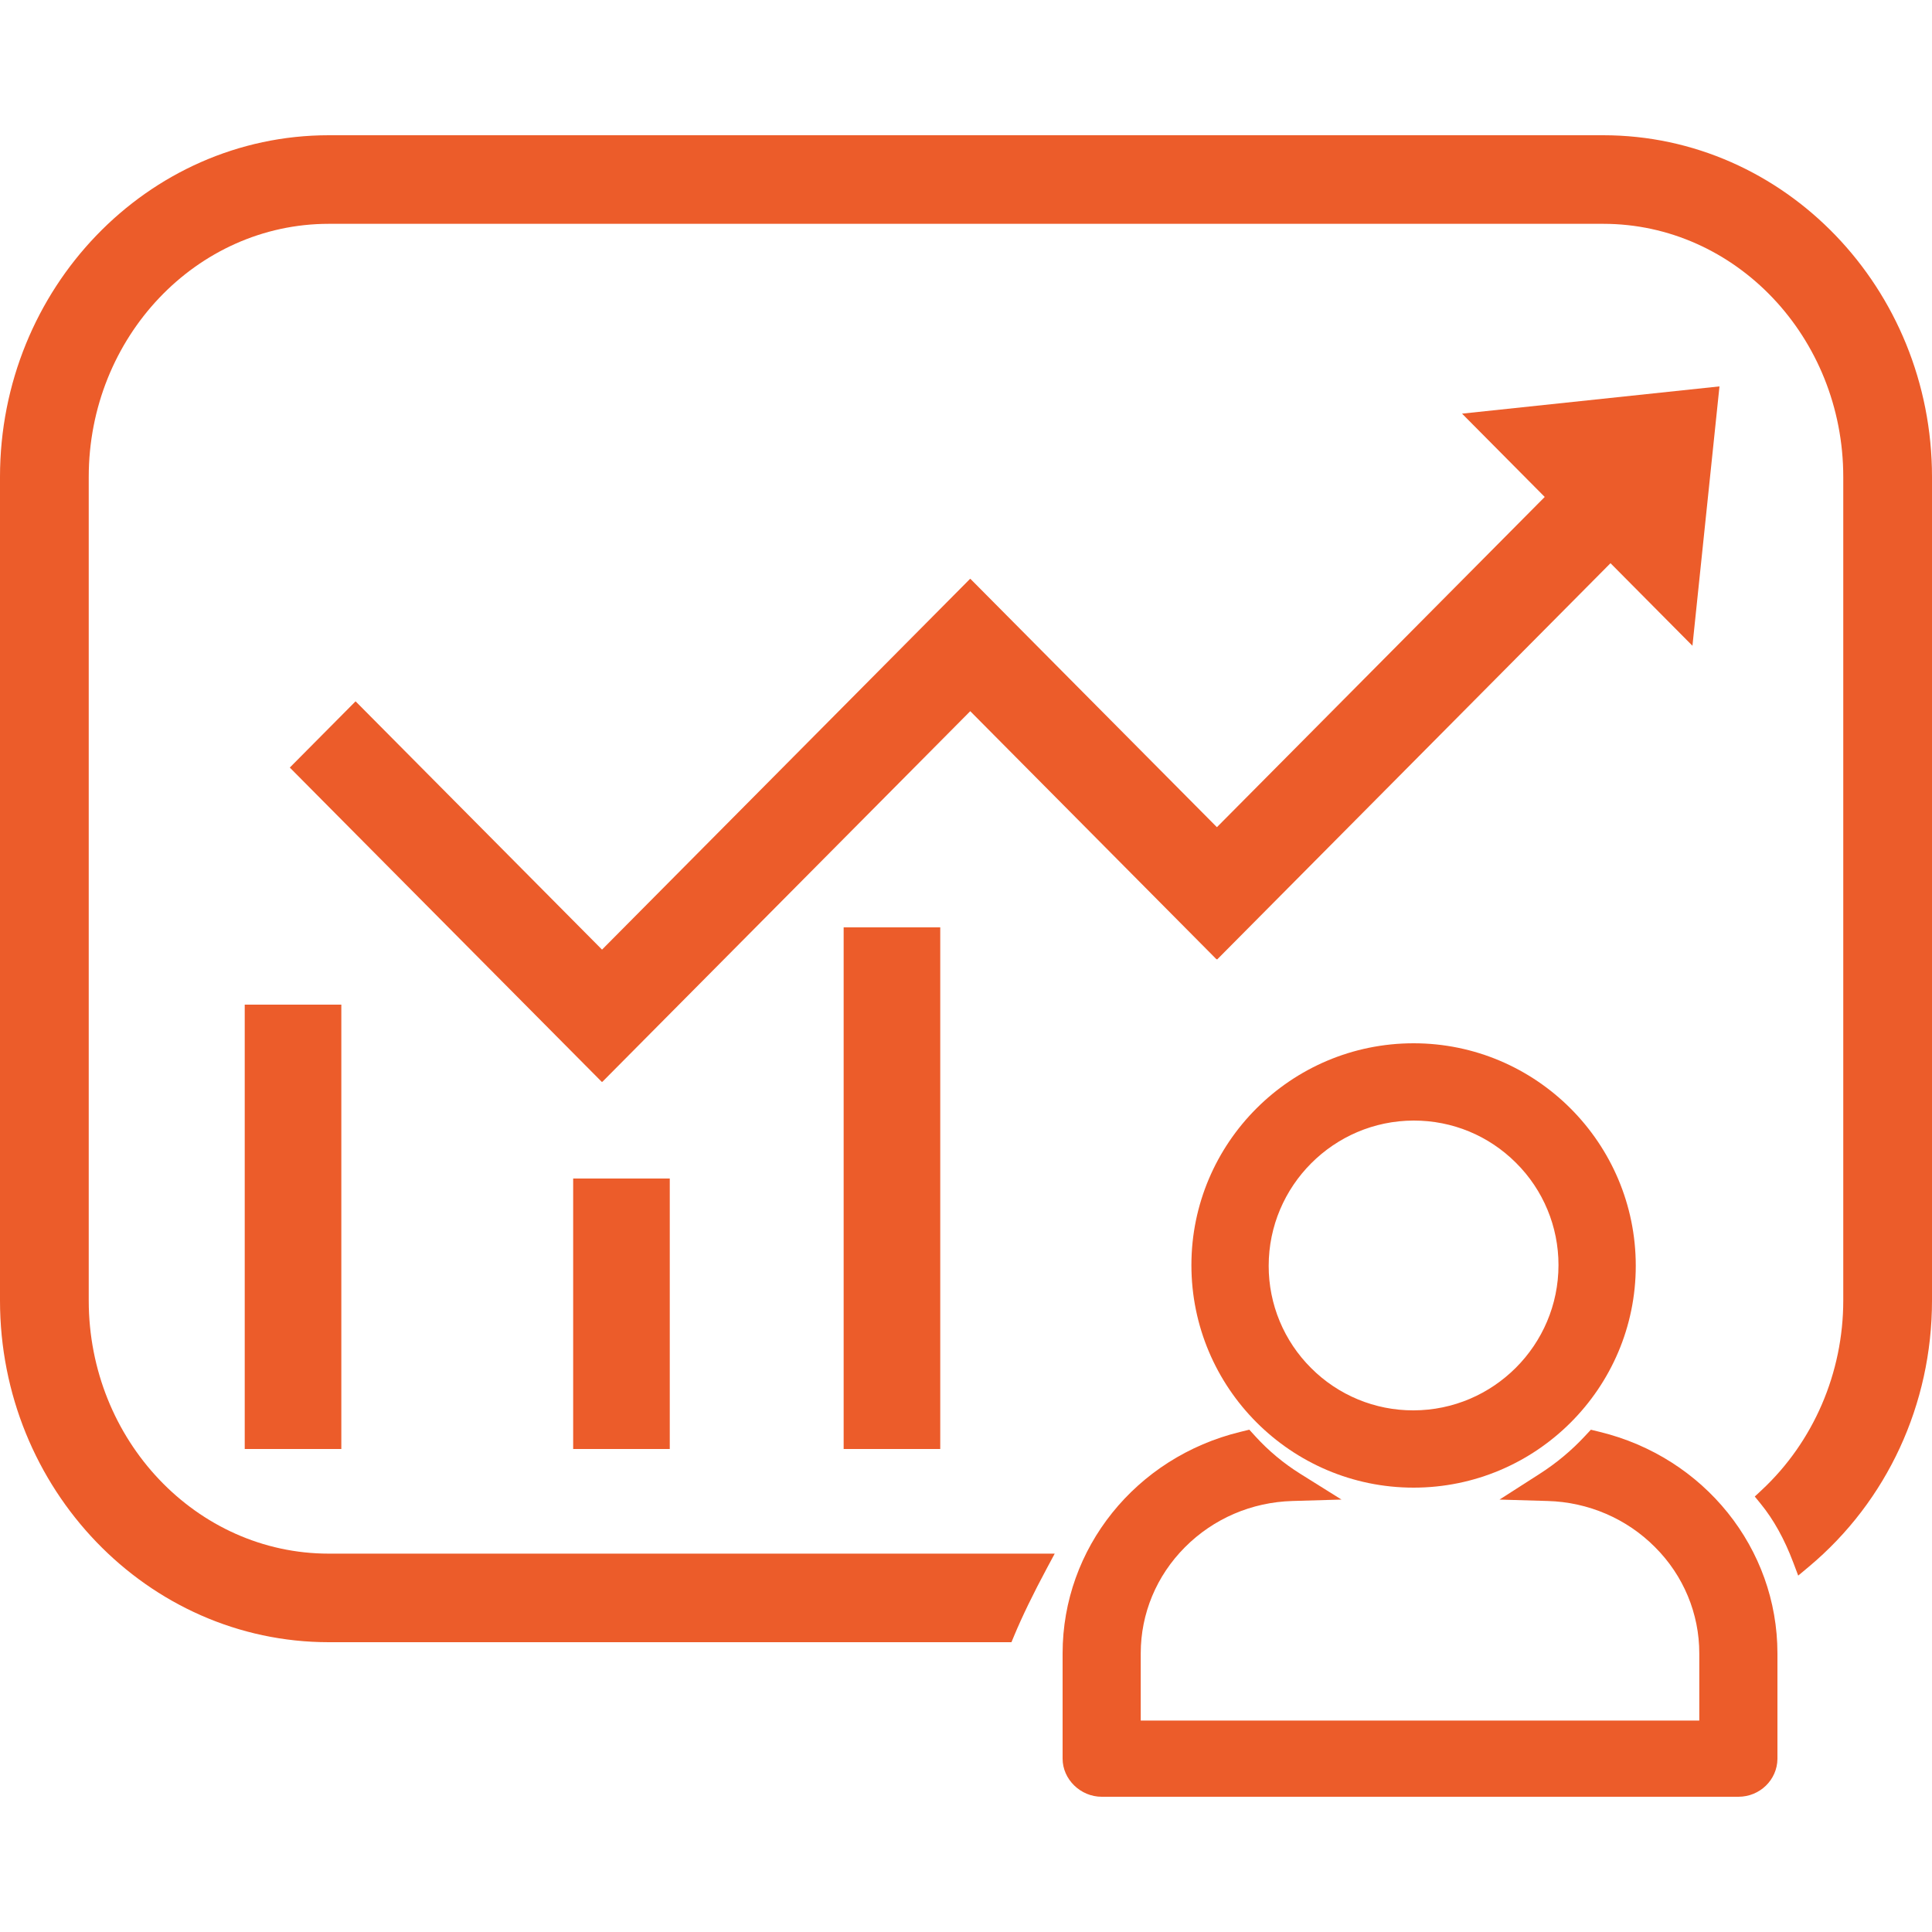
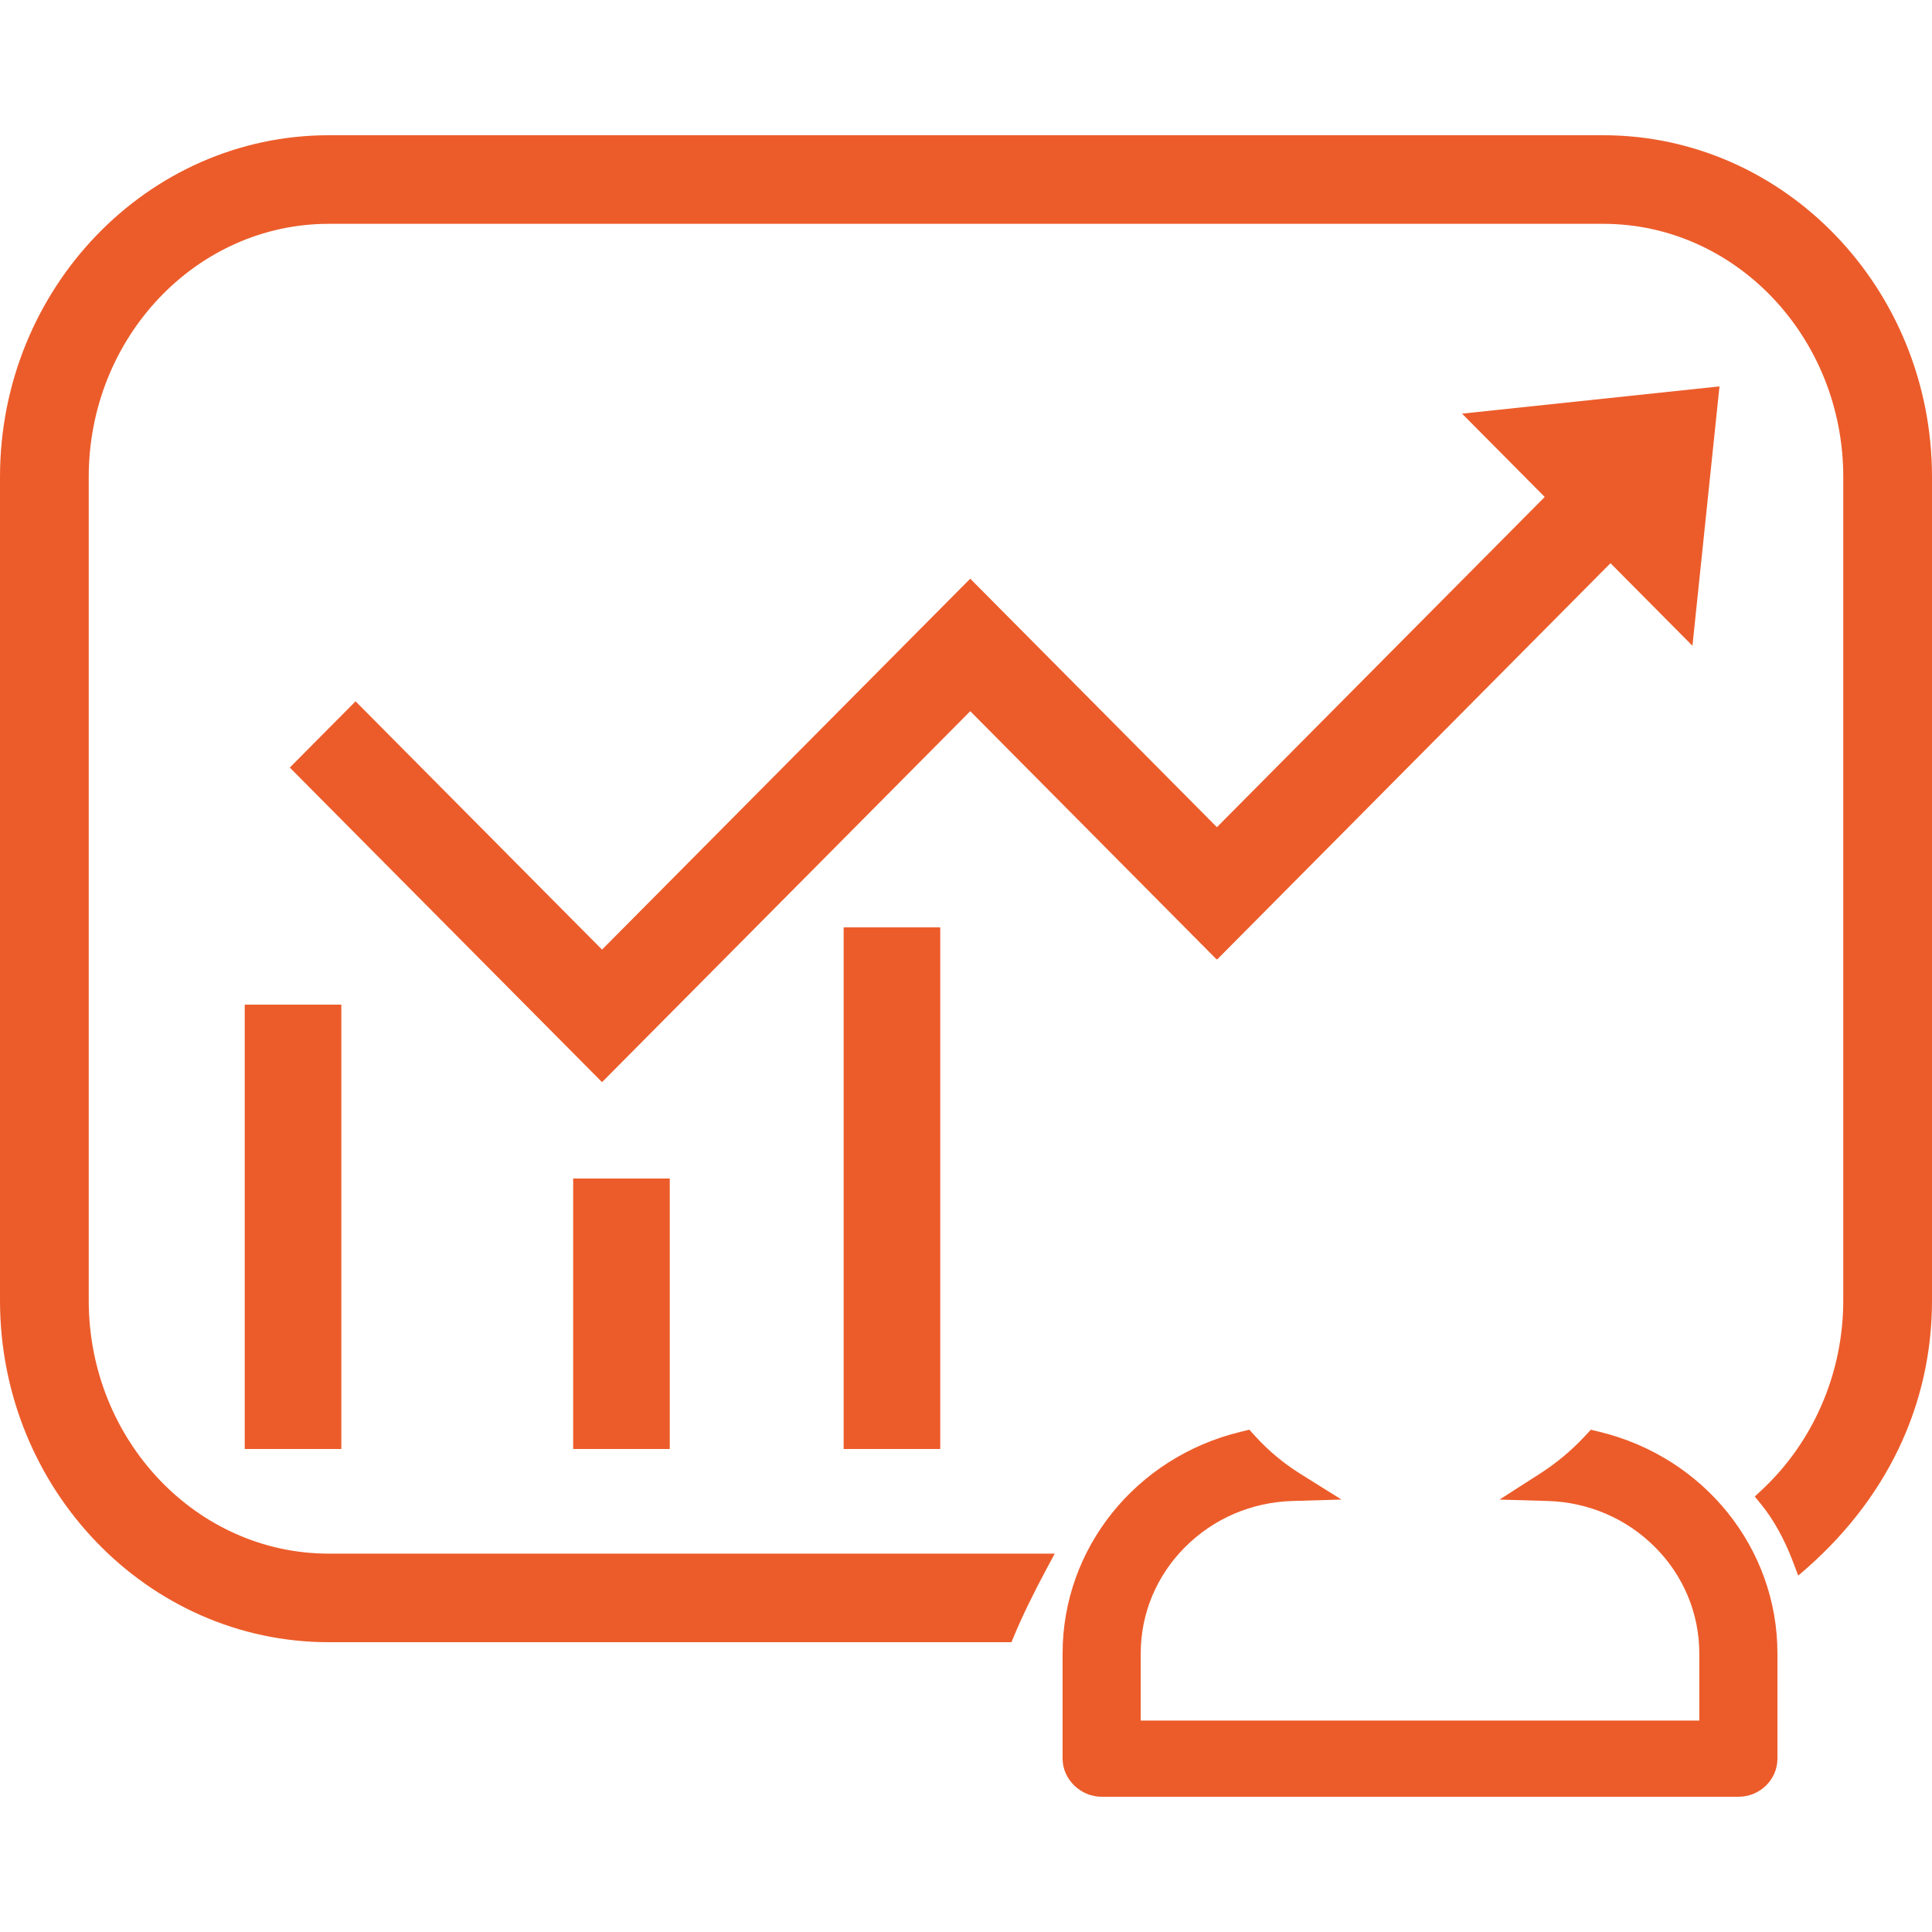
<svg xmlns="http://www.w3.org/2000/svg" width="100px" height="100px" viewBox="0 0 100 100" version="1.1">
  <title>caopantuandui</title>
  <g id="pc" stroke="none" stroke-width="1" fill="none" fill-rule="evenodd">
    <g id="游戏介绍（电竞）" transform="translate(-742, -1642)">
      <g id="操盘手" transform="translate(674, 1642)">
        <g id="caopantuandui" transform="translate(68, 0)">
          <rect id="矩形" x="0" y="0" width="100" height="100" />
          <g id="编组" transform="translate(0, 7)" fill="#EC5C2A" fill-rule="nonzero">
            <path d="M12.667,45 L17.667,45 L17.667,68 L12.667,68 L12.667,45 Z M29.667,54 L34.667,54 L34.667,68 L29.667,68 L29.667,54 Z M43.667,41 L48.667,41 L48.667,68 L43.667,68 L43.667,41 Z" id="形状" />
            <polygon id="路径" points="89 13 75.675 14.41 79.955 18.722 62.987 35.815 50.226 22.959 50.217 22.967 50.211 22.961 31.161 42.152 18.404 29.3 15 32.729 31.15 49 31.162 48.988 31.173 49 50.22 29.811 62.971 42.658 62.986 42.643 63.002 42.659 83.359 22.151 87.601 26.425" />
-             <path d="M82.983,0 L17.017,0 C7.634,0 0,7.934 0,17.686 L0,60.314 C0,70.066 7.634,78 17.017,78 L52.353,78 L52.485,77.682 C52.896,76.692 53.484,75.48 54.185,74.174 L54.592,73.416 L17.018,73.416 C10.166,73.416 4.593,67.538 4.593,60.314 L4.593,17.686 C4.593,10.462 10.166,4.585 17.018,4.585 L82.983,4.585 C89.834,4.585 95.407,10.462 95.407,17.686 L95.407,60.314 C95.407,64.054 93.866,67.632 91.181,70.13 L90.827,70.46 L91.133,70.835 C91.799,71.649 92.365,72.67 92.818,73.872 L93.075,74.553 L93.634,74.086 C97.68,70.698 100,65.679 100,60.314 L100,17.686 C100,7.934 92.366,0 82.983,0 Z" id="路径" />
-             <path d="M73.167,70 C79.508,70 84.667,64.849 84.667,58.517 C84.667,52.166 79.508,47 73.167,47 C66.825,47 61.667,52.151 61.667,58.483 C61.667,64.834 66.825,70 73.167,70 L73.167,70 Z M73.168,51 L73.177,51 C75.175,51 77.053,51.776 78.467,53.187 C79.878,54.588 80.67,56.495 80.667,58.483 C80.665,62.619 77.299,65.991 73.166,66 L73.154,66 C71.171,66.005 69.268,65.218 67.867,63.814 C66.456,62.413 65.664,60.507 65.667,58.519 C65.668,54.384 69.033,51.01 73.168,51 L73.168,51 Z" id="形状" />
+             <path d="M82.983,0 L17.017,0 C7.634,0 0,7.934 0,17.686 L0,60.314 C0,70.066 7.634,78 17.017,78 L52.353,78 L52.485,77.682 C52.896,76.692 53.484,75.48 54.185,74.174 L54.592,73.416 L17.018,73.416 C10.166,73.416 4.593,67.538 4.593,60.314 L4.593,17.686 C4.593,10.462 10.166,4.585 17.018,4.585 L82.983,4.585 C89.834,4.585 95.407,10.462 95.407,17.686 L95.407,60.314 C95.407,64.054 93.866,67.632 91.181,70.13 L90.827,70.46 L91.133,70.835 C91.799,71.649 92.365,72.67 92.818,73.872 L93.075,74.553 C97.68,70.698 100,65.679 100,60.314 L100,17.686 C100,7.934 92.366,0 82.983,0 Z" id="路径" />
            <path d="M82.795,67.112 L82.343,67.002 L82.03,67.338 C81.34,68.08 80.556,68.733 79.699,69.282 L77.615,70.618 L80.104,70.691 C82.205,70.747 84.201,71.605 85.666,73.082 C87.136,74.549 87.958,76.524 87.955,78.58 L87.955,82.056 L59.044,82.056 L59.044,78.58 C59.044,76.516 59.858,74.563 61.334,73.082 C62.81,71.601 64.786,70.751 66.898,70.691 L69.435,70.617 L67.294,69.278 C66.436,68.74 65.656,68.09 64.977,67.344 L64.664,67 L64.207,67.112 C58.786,68.429 55,73.145 55,78.578 L55,84.027 C55,85.096 55.926,86 57.022,86 L89.983,86 C91.088,85.999 91.988,85.126 92,84.042 L92,78.578 C91.999,73.144 88.214,68.429 82.795,67.112 L82.795,67.112 Z" id="路径" />
          </g>
        </g>
      </g>
    </g>
  </g>
</svg>